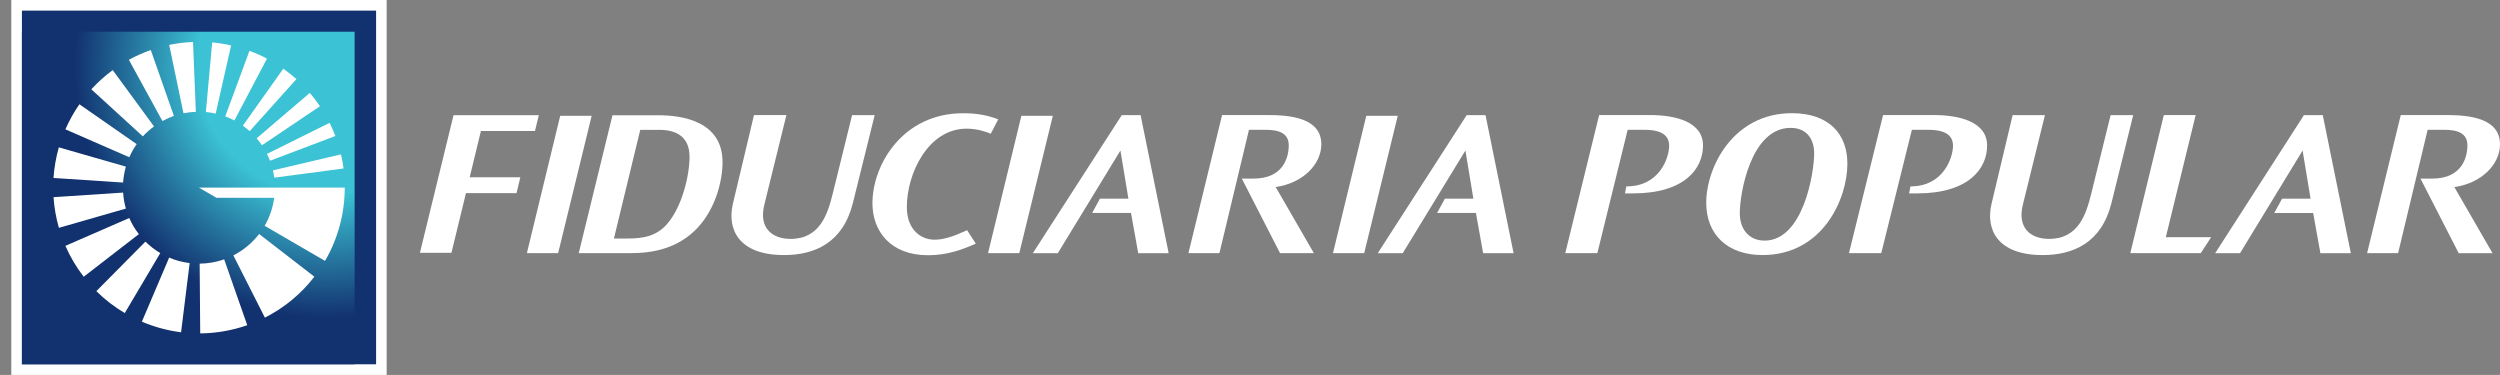
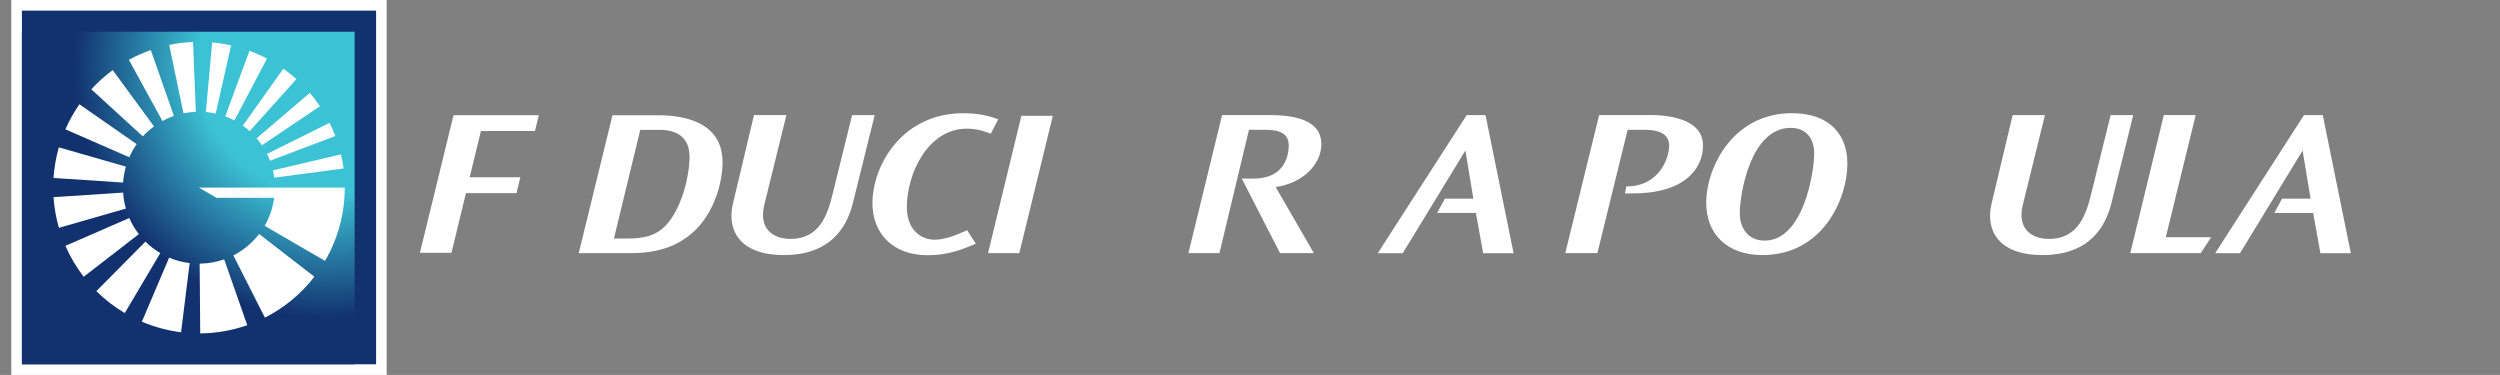
<svg xmlns="http://www.w3.org/2000/svg" xmlns:xlink="http://www.w3.org/1999/xlink" version="1.1" x="0px" y="0px" viewBox="0 0 442.64 66.38" style="enable-background:new 0 0 442.64 66.38;" xml:space="preserve">
  <rect x="0" y="0" width="442.64" height="66.38" fill="#808080" stroke="none" />
  <style type="text/css">
	.st0{fill:#12326F;}
	.st1{fill:#FFFFFF;}
	.st2{fill-rule:evenodd;clip-rule:evenodd;fill:#FFFFFF;}
	.st3{fill-rule:evenodd;clip-rule:evenodd;fill:#12326F;}
	
		.st4{clip-path:url(#SVGID_00000008842389955087130010000008338179584286935693_);fill:url(#SVGID_00000103259846902797161420000000665730403773867672_);}
	.st5{fill-rule:evenodd;clip-rule:evenodd;fill:#202C64;}
	
		.st6{clip-path:url(#SVGID_00000106831345903494283050000014864878148246630784_);fill:url(#SVGID_00000041980292327924283760000014717512012678233227_);}
	
		.st7{clip-path:url(#SVGID_00000011741048492963555900000013325781119956858264_);fill:url(#SVGID_00000143604945579977865570000007172377797498251940_);}
	
		.st8{clip-path:url(#SVGID_00000059988431594978834960000012662191803248519823_);fill:url(#SVGID_00000067200237736873968050000012150763747589733292_);}
	
		.st9{clip-path:url(#SVGID_00000040555320560383462160000005754839720872022450_);fill:url(#SVGID_00000175302357949339245440000005263654618856410299_);}
	
		.st10{clip-path:url(#SVGID_00000062185838985352174550000009236615903362980788_);fill:url(#SVGID_00000021801280475263961980000003706956127702023569_);}
</style>
  <g id="Capa_1">
</g>
  <g id="Background">
</g>
  <g id="Guides">
</g>
  <g id="fondo">
</g>
  <g id="Logo_art">
    <g>
      <g>
        <path class="st1" d="M317.26,20.04c6.61,0,9.83,3.72,9.83,8.94c0,6.24-4.37,16.18-15.03,16.18c-6.28,0-9.96-3.71-9.96-9.25     C302.1,29.57,306.88,20.04,317.26,20.04z M312.43,42.6c6.82,0,8.78-11.93,8.78-15.44c0-2.69-1.46-4.52-4.17-4.52     c-7.08,0-9,11.67-9,15.09C308.04,40.66,309.73,42.6,312.43,42.6z" />
        <path class="st1" d="M362.07,20.37l-3.9,15.83c-1.09,4.31,1.54,6.1,4.63,6.1c5.22,0,6.58-4.4,7.49-8.1l3.41-13.82h4l-3.86,15.6     c-1.78,7.06-6.81,9.18-12.19,9.18c-8.03,0-10.12-4.57-9.03-9.1l3.73-15.68H362.07z" />
        <path class="st1" d="M388.76,20.37L383.47,42h8.02l-1.83,2.82h-12.48l5.94-24.45H388.76z" />
        <path class="st1" d="M404.06,35.17h5.04l-1.41-8.52l-11.08,18.18h-4.4l15.72-24.45h3.33l4.97,24.45h-5.39l-1.28-7.12h-6.88     L404.06,35.17z" />
-         <path class="st1" d="M428.56,31.62h2.1c5.17,0,6.21-3.66,6.21-5.88c0-2.12-1.67-2.76-4.1-2.76h-2.94l-5.23,21.84h-5.49     l5.96-24.45h8.07c4.04,0,9.5,0.53,9.5,5.19c0,3.46-3.15,6.85-8.08,7.57l6.76,11.7h-5.99L428.56,31.62z" />
        <path class="st1" d="M287.96,33H288c5.83,0,7.53-5.07,7.53-7.19c0-1.57-0.97-2.83-4.38-2.83h-2.96l-5.37,21.84h-5.68l6-24.45     h9.02c4.42,0,9.37,1.16,9.37,5.4c0,4.1-3.28,8.47-12.38,8.47h-1.44L287.96,33z" />
-         <path class="st1" d="M338.27,33h0.04c5.76,0,7.48-5.07,7.48-7.19c0-1.57-0.97-2.83-4.41-2.83h-2.87l-5.42,21.84h-5.72l6.04-24.45     h8.98c4.46,0,9.44,1.16,9.44,5.4c0,4.1-3.28,8.47-12.37,8.47h-1.45L338.27,33z" />
        <path class="st1" d="M116.61,20.41c4.08,0,11.36,1,11.32,8.36c-0.01,3.11-1.14,8.03-4.4,11.54c-3.48,3.73-8.01,4.51-11.83,4.51     h-9.23l5.97-24.41H116.61z M113.36,22.99l-4.66,19.24h2.4c2.89,0,5.15-0.44,7.03-2.59c2.63-3.03,3.94-8.51,3.96-11.84     c0.01-3.48-2.2-4.81-5.35-4.81H113.36z" />
-         <path class="st1" d="M104.76,20.5l-5.94,24.32h-5.53l5.9-24.32H104.76z" />
        <g>
          <path class="st1" d="M219.87,31.62h2.1c5.17,0,6.21-3.66,6.21-5.88c0-2.12-1.67-2.76-4.1-2.76h-2.94l-5.23,21.84h-5.49      l5.96-24.45h8.07c4.05,0,9.5,0.53,9.5,5.18c0,3.46-3.15,6.85-8.08,7.57l6.76,11.7h-5.99L219.87,31.62z" />
          <path class="st1" d="M139.24,20.37l-3.9,15.83c-1.09,4.31,1.54,6.1,4.63,6.1c5.22,0,6.58-4.4,7.49-8.1l3.41-13.82h4L151,35.98      c-1.78,7.06-6.81,9.18-12.19,9.18c-8.03,0-10.12-4.57-9.04-9.11l3.73-15.68H139.24z" />
          <path class="st1" d="M175.42,23.68c-0.85-0.34-2.33-0.9-4.28-0.9c-6.8,0-10.58,7.93-10.58,13.88c0,4.18,2.66,5.78,4.88,5.78      c1.65,0,3.34-0.56,5.79-1.68l1.54,2.38c-2.3,1.01-4.96,2.05-8.47,2.05c-6.62,0-9.83-4.25-9.83-9.2      c0-6.81,5.34-15.94,16.05-15.94c2.12,0,4.14,0.26,6.22,1.08L175.42,23.68z" />
          <g>
-             <path class="st1" d="M194.75,35.17h5.04l-1.41-8.52l-11.09,18.18h-4.42l15.75-24.45h3.33l4.97,24.45h-5.39l-1.28-7.13h-6.87       L194.75,35.17z" />
            <path class="st1" d="M186.41,20.5l-5.94,24.32h-5.53l5.9-24.32H186.41z" />
          </g>
          <g>
            <path class="st1" d="M255.83,35.17h5.04l-1.41-8.52l-11.1,18.18h-4.42l15.75-24.45h3.33l4.97,24.45h-5.39l-1.28-7.13h-6.87       L255.83,35.17z" />
-             <path class="st1" d="M247.48,20.5l-5.94,24.32h-5.53l5.9-24.32H247.48z" />
          </g>
        </g>
        <path class="st1" d="M95.4,20.39l-0.68,2.8h-9.57l-1.99,8.2h8.97l-0.68,2.81H82.5l-2.57,10.56h-5.58l5.95-24.36H95.4z" />
      </g>
      <g>
        <rect x="2" class="st2" width="66.46" height="66.38" />
        <rect x="3.88" y="1.88" class="st3" width="62.71" height="62.62" />
        <g>
          <defs>
            <rect id="SVGID_00000000915173432160392090000014927355627649154435_" x="3.88" y="5.62" width="58.91" height="58.88" />
          </defs>
          <clipPath id="SVGID_00000005983087349237055150000004658587056947962022_">
            <use xlink:href="#SVGID_00000000915173432160392090000014927355627649154435_" style="overflow:visible;" />
          </clipPath>
          <radialGradient id="SVGID_00000054253372363807813380000009074279944744054707_" cx="-112.767" cy="-76.586" r="0.423" gradientTransform="matrix(177.797 0 0 -177.714 20107.283 -13598.551)" gradientUnits="userSpaceOnUse">
            <stop offset="0" style="stop-color:#3BC2D4" />
            <stop offset="0.301" style="stop-color:#3BC2D4" />
            <stop offset="0.59" style="stop-color:#12316F" />
            <stop offset="1" style="stop-color:#12316F" />
          </radialGradient>
          <rect x="3.88" y="5.62" style="clip-path:url(#SVGID_00000005983087349237055150000004658587056947962022_);fill:url(#SVGID_00000054253372363807813380000009074279944744054707_);" width="58.91" height="58.88" />
        </g>
        <g>
          <path class="st2" d="M40.92,8.04c-1.1-0.25-2.22-0.43-3.35-0.53l-1.12,12.32c0.59,0.05,1.17,0.15,1.74,0.28L40.92,8.04z       M30.79,20.52L26.7,8.86c-1.34,0.47-2.63,1.04-3.88,1.73l5.94,10.84C29.41,21.07,30.09,20.77,30.79,20.52 M27.27,22.38      l-7.31-9.97c-1.37,1.01-2.64,2.15-3.79,3.4l9.12,8.33C25.9,23.49,26.56,22.9,27.27,22.38 M41.5,21.33l5.77-10.95      c-1-0.53-2.04-0.99-3.1-1.38l-4.29,11.61C40.45,20.81,40.98,21.06,41.5,21.33 M44.21,23.22l8.27-9.21      c-0.74-0.66-1.51-1.28-2.32-1.85l-7.16,10.09C43.43,22.55,43.83,22.88,44.21,23.22 M47.81,28.46l11.57-4.38      c-0.3-0.79-0.64-1.57-1.02-2.33l-11.09,5.5C47.47,27.64,47.65,28.05,47.81,28.46 M24.2,25.52l-10.14-7.06      c-0.97,1.4-1.8,2.88-2.48,4.44l11.32,4.94C23.25,27.02,23.69,26.25,24.2,25.52 M46.38,25.72l10.27-6.91      c-0.55-0.82-1.15-1.61-1.8-2.36l-9.41,8.04C45.78,24.88,46.09,25.29,46.38,25.72 M48.56,31.46l12.27-1.63      c-0.11-0.84-0.26-1.67-0.45-2.5l-12.05,2.83C48.42,30.58,48.5,31.01,48.56,31.46 M35.35,46.68l0.1,12.35      c2.84-0.02,5.65-0.52,8.33-1.45l-4.09-11.66C38.33,46.4,36.87,46.66,35.35,46.68 M29.96,7.95l2.53,12.11      c0.71-0.15,1.44-0.23,2.19-0.26l-0.5-12.36C32.76,7.48,31.35,7.66,29.96,7.95 M22.29,29.5l-11.87-3.41      c-0.51,1.77-0.82,3.59-0.95,5.42l12.32,0.81C21.87,31.36,22.03,30.41,22.29,29.5 M35.23,33.22l3.1,1.8h10.22      c-0.24,1.79-0.83,3.46-1.69,4.96l10.69,6.21c2.29-3.93,3.49-8.41,3.49-12.97H35.23z M41.32,45.22l5.58,11.02      c3.42-1.73,6.42-4.21,8.76-7.25l-9.78-7.56C44.66,43.01,43.1,44.31,41.32,45.22 M25.12,56.96c2.22,0.94,4.55,1.57,6.94,1.87      l1.52-12.25c-1.28-0.15-2.49-0.49-3.63-0.97L25.12,56.96z M21.8,34.1L9.48,34.91c0.12,1.84,0.44,3.66,0.95,5.43l11.86-3.41      C22.03,36.03,21.86,35.08,21.8,34.1 M22.89,38.6l-11.31,4.93c0.85,1.95,1.94,3.79,3.24,5.47l9.77-7.55      C23.9,40.58,23.33,39.62,22.89,38.6 M25.75,42.78l-8.69,8.77c1.51,1.5,3.2,2.8,5.03,3.88l6.29-10.62      C27.42,44.24,26.54,43.56,25.75,42.78" />
        </g>
      </g>
    </g>
  </g>
</svg>